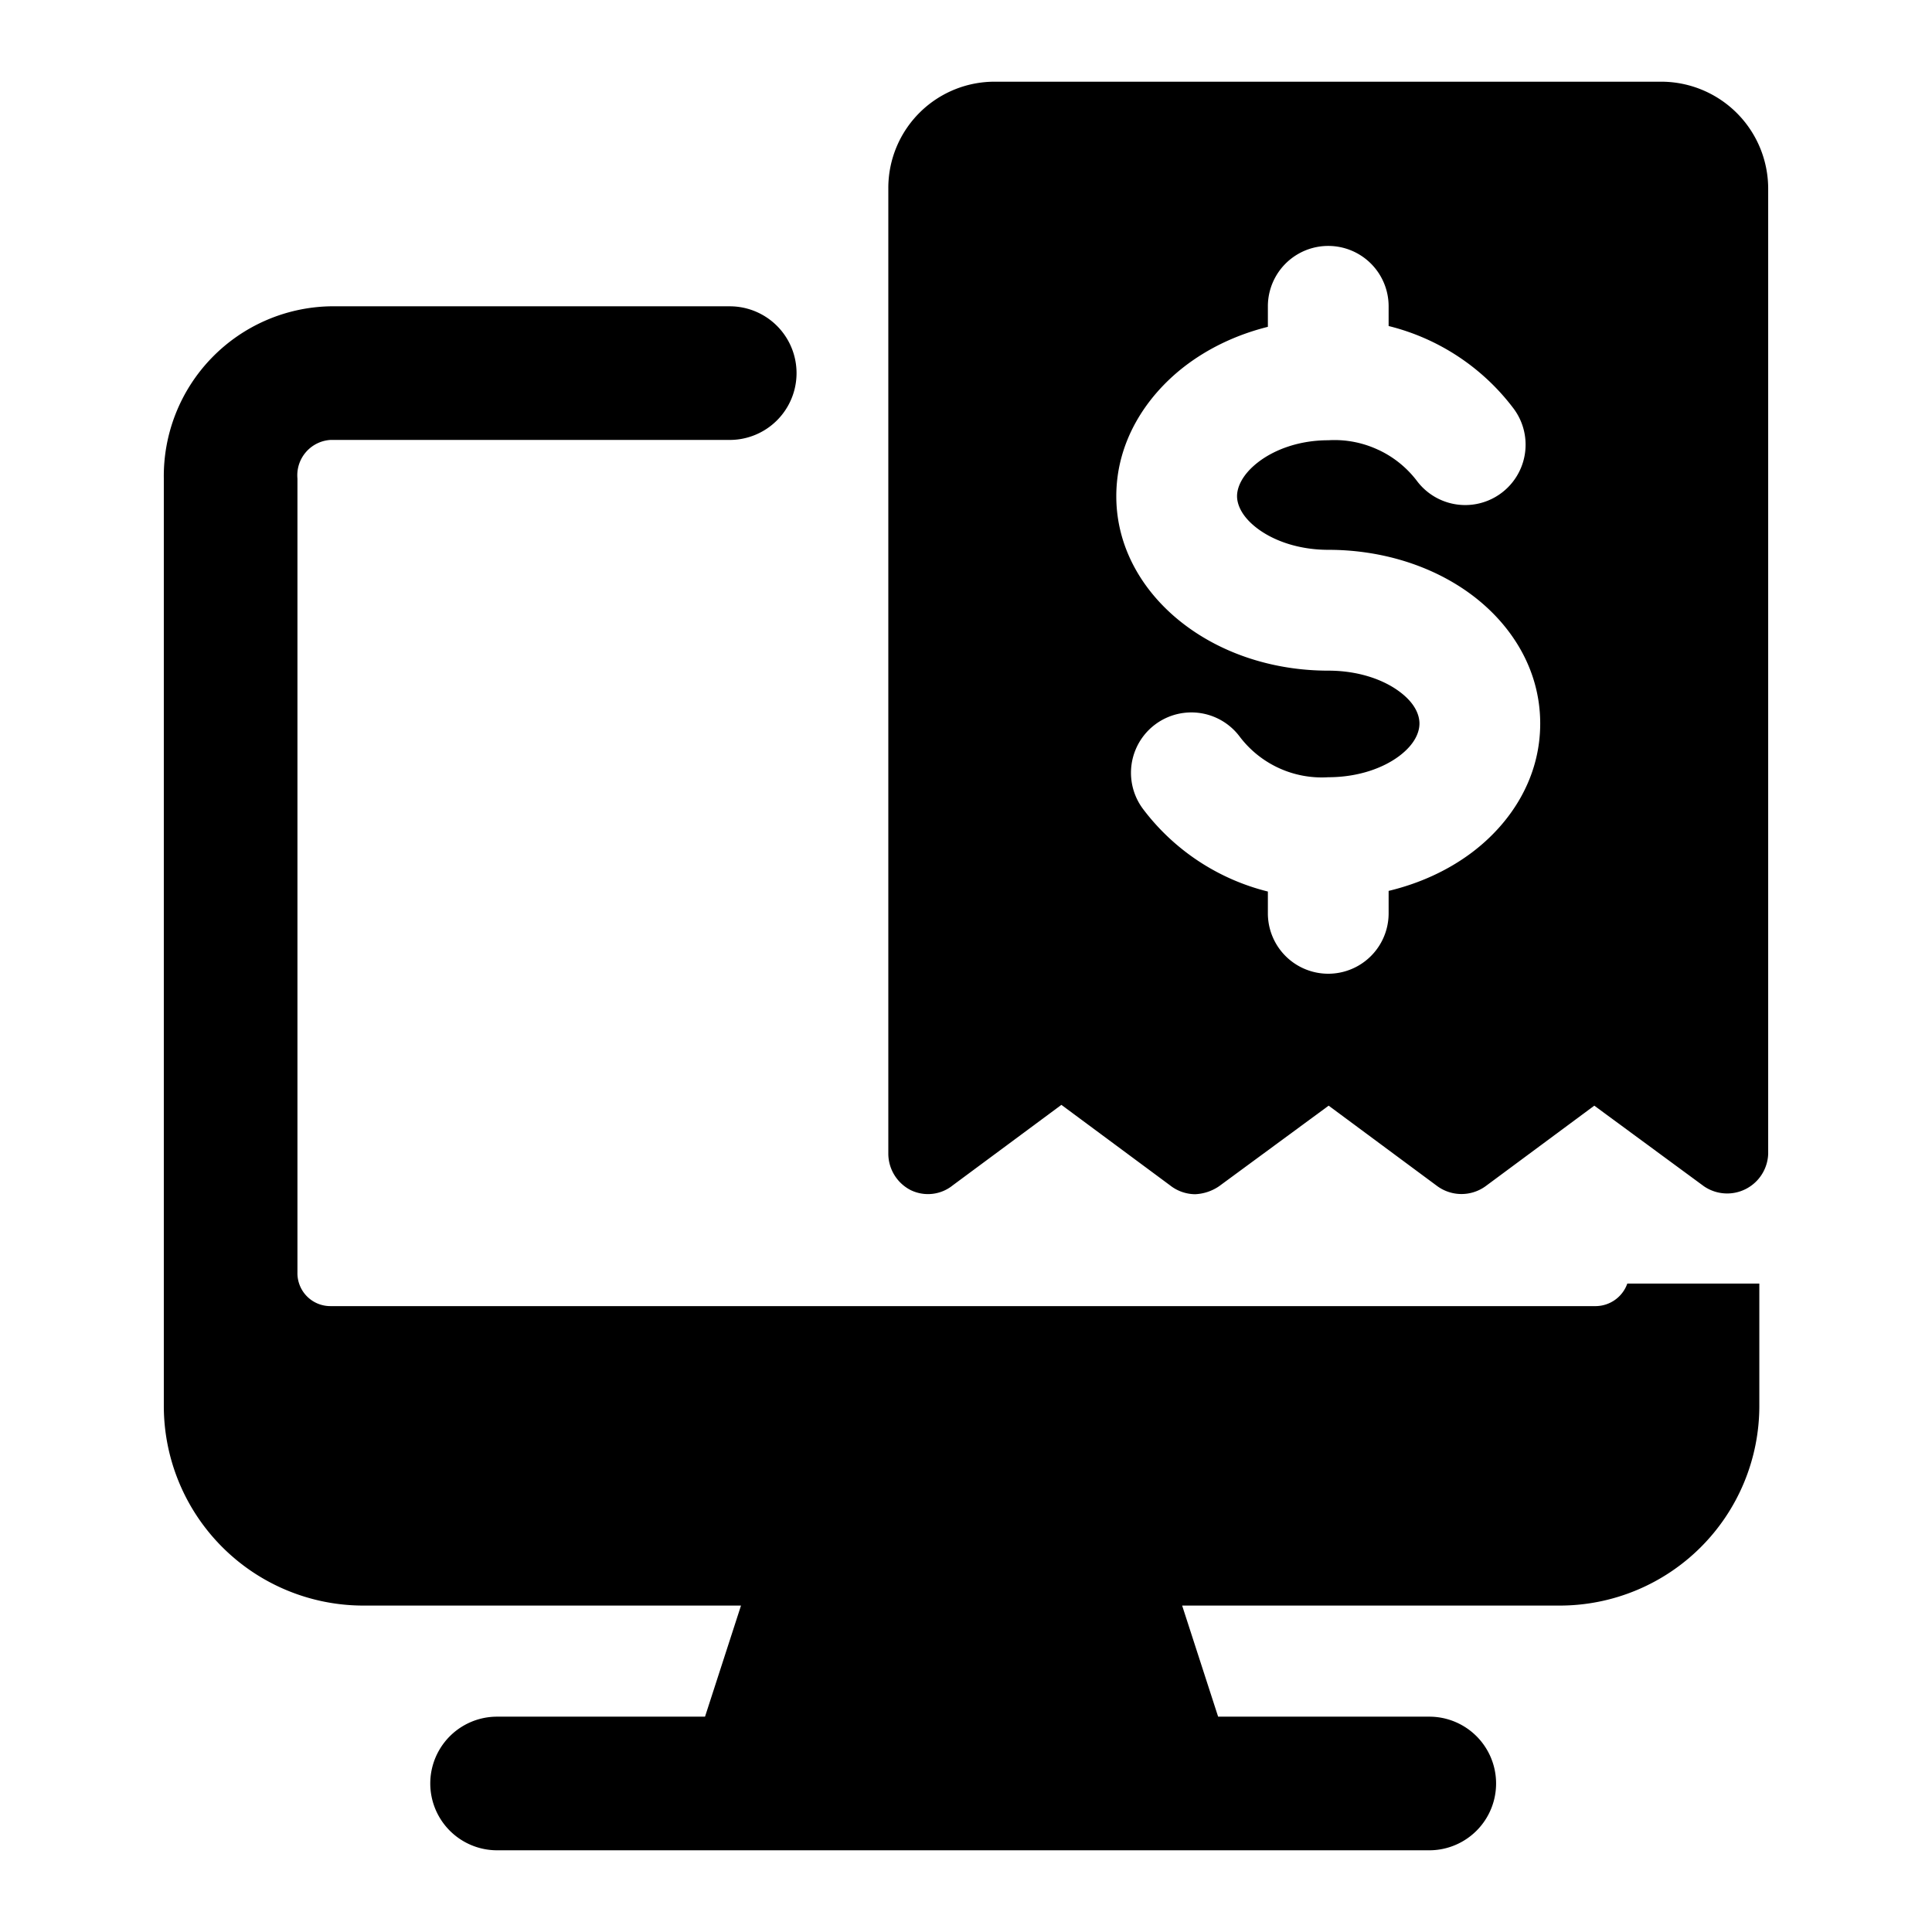
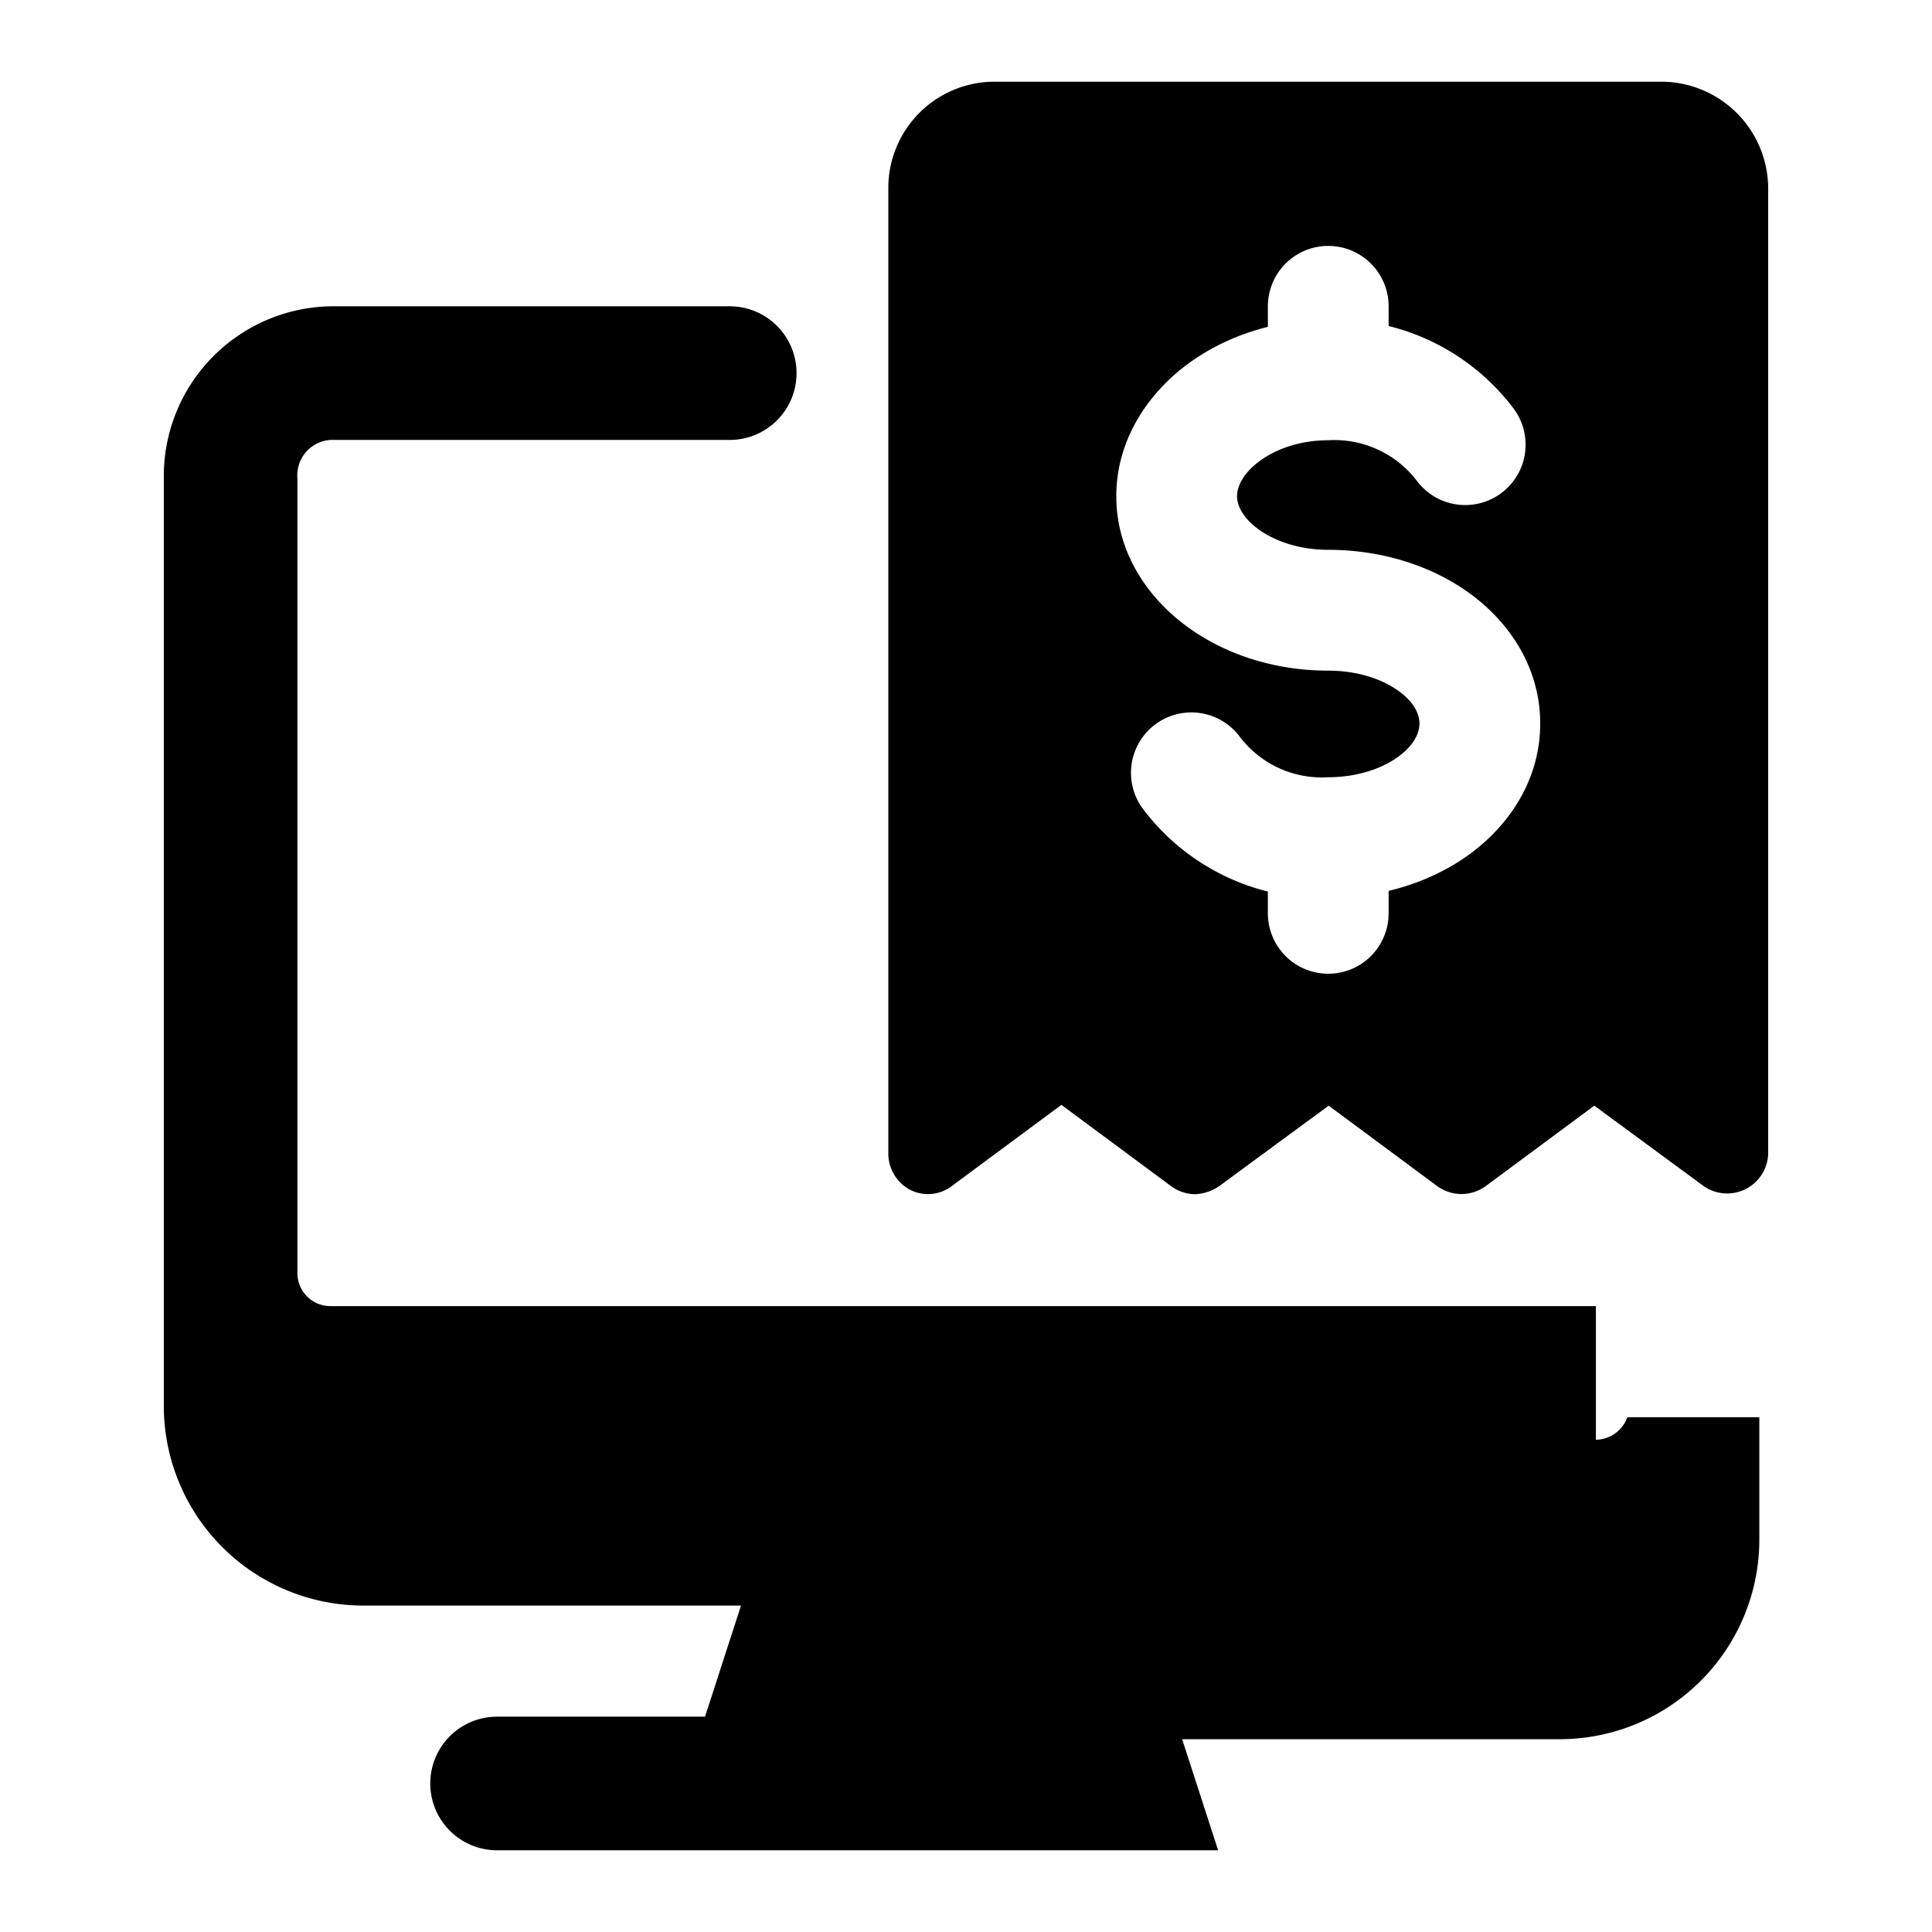
<svg xmlns="http://www.w3.org/2000/svg" fill="none" viewBox="0 0 24 24">
-   <path fill="#000000" fill-rule="evenodd" d="M20.655 1.015h-8.28a1.32 1.32 0 0 0 -1.34 1.32v12a0.51 0.51 0 0 0 0.28 0.45 0.49 0.49 0 0 0 0.52 -0.06l1.35 -1 1.35 1a0.51 0.51 0 0 0 0.31 0.11 0.57 0.57 0 0 0 0.3 -0.1l1.36 -1 1.35 1a0.51 0.51 0 0 0 0.6 0l1.35 -1 1.36 1a0.51 0.51 0 0 0 0.8 -0.4v-12a1.33 1.33 0 0 0 -1.31 -1.32Zm-3.527 4.576a1.279 1.279 0 0 0 -0.628 -0.122c-0.365 0 -0.672 0.118 -0.873 0.274 -0.203 0.158 -0.26 0.317 -0.26 0.42 0 0.1 0.053 0.251 0.253 0.402 0.199 0.15 0.508 0.265 0.88 0.265 0.664 0 1.297 0.198 1.78 0.558 0.486 0.362 0.853 0.919 0.853 1.6 0 0.68 -0.366 1.239 -0.85 1.603 -0.297 0.223 -0.65 0.384 -1.033 0.476v0.279a0.75 0.75 0 0 1 -1.5 0v-0.271a2.782 2.782 0 0 1 -1.549 -1.023 0.75 0.75 0 0 1 1.197 -0.904 1.279 1.279 0 0 0 1.102 0.507l0.008 0c0.372 -0.002 0.677 -0.116 0.873 -0.263 0.197 -0.148 0.252 -0.298 0.252 -0.404 0 -0.105 -0.053 -0.252 -0.249 -0.397 -0.197 -0.147 -0.506 -0.26 -0.884 -0.26 -0.67 0 -1.302 -0.205 -1.784 -0.57 -0.481 -0.363 -0.849 -0.92 -0.849 -1.597 0 -0.673 0.364 -1.236 0.841 -1.607 0.297 -0.23 0.653 -0.4 1.042 -0.497v-0.255a0.75 0.75 0 0 1 1.5 0v0.245a2.779 2.779 0 0 1 1.55 1.022 0.75 0.75 0 1 1 -1.197 0.904 1.28 1.28 0 0 0 -0.474 -0.385Zm2.697 10.634H4.105a0.409 0.409 0 0 1 -0.41 -0.42v-9.86a0.44 0.44 0 0 1 0.41 -0.48h4.96a0.83 0.83 0 0 0 0 -1.66h-4.96a2.11 2.11 0 0 0 -2.07 2.14v11.52a2.48 2.48 0 0 0 2.48 2.48h4.69l-0.447 1.38H6.175a0.83 0.83 0 1 0 0 1.66h11.58a0.83 0.83 0 0 0 0 -1.66h-2.623l-0.447 -1.38h4.69a2.48 2.48 0 0 0 2.48 -2.48v-1.52h-1.64a0.42 0.42 0 0 1 -0.39 0.28Z" clip-rule="evenodd" stroke-width="1" />
+   <path fill="#000000" fill-rule="evenodd" d="M20.655 1.015h-8.28a1.32 1.32 0 0 0 -1.34 1.32v12a0.51 0.51 0 0 0 0.28 0.45 0.49 0.49 0 0 0 0.52 -0.06l1.35 -1 1.35 1a0.51 0.51 0 0 0 0.31 0.11 0.57 0.57 0 0 0 0.3 -0.1l1.36 -1 1.35 1a0.51 0.51 0 0 0 0.6 0l1.35 -1 1.36 1a0.51 0.51 0 0 0 0.8 -0.4v-12a1.33 1.33 0 0 0 -1.31 -1.32Zm-3.527 4.576a1.279 1.279 0 0 0 -0.628 -0.122c-0.365 0 -0.672 0.118 -0.873 0.274 -0.203 0.158 -0.26 0.317 -0.26 0.42 0 0.1 0.053 0.251 0.253 0.402 0.199 0.15 0.508 0.265 0.88 0.265 0.664 0 1.297 0.198 1.78 0.558 0.486 0.362 0.853 0.919 0.853 1.6 0 0.68 -0.366 1.239 -0.85 1.603 -0.297 0.223 -0.65 0.384 -1.033 0.476v0.279a0.75 0.75 0 0 1 -1.5 0v-0.271a2.782 2.782 0 0 1 -1.549 -1.023 0.75 0.75 0 0 1 1.197 -0.904 1.279 1.279 0 0 0 1.102 0.507l0.008 0c0.372 -0.002 0.677 -0.116 0.873 -0.263 0.197 -0.148 0.252 -0.298 0.252 -0.404 0 -0.105 -0.053 -0.252 -0.249 -0.397 -0.197 -0.147 -0.506 -0.26 -0.884 -0.26 -0.67 0 -1.302 -0.205 -1.784 -0.57 -0.481 -0.363 -0.849 -0.92 -0.849 -1.597 0 -0.673 0.364 -1.236 0.841 -1.607 0.297 -0.23 0.653 -0.4 1.042 -0.497v-0.255a0.75 0.75 0 0 1 1.5 0v0.245a2.779 2.779 0 0 1 1.55 1.022 0.75 0.75 0 1 1 -1.197 0.904 1.28 1.28 0 0 0 -0.474 -0.385Zm2.697 10.634H4.105a0.409 0.409 0 0 1 -0.41 -0.42v-9.86a0.44 0.44 0 0 1 0.41 -0.48h4.96a0.83 0.83 0 0 0 0 -1.66h-4.96a2.11 2.11 0 0 0 -2.07 2.14v11.52a2.48 2.48 0 0 0 2.48 2.48h4.69l-0.447 1.38H6.175a0.83 0.83 0 1 0 0 1.66h11.58h-2.623l-0.447 -1.38h4.69a2.48 2.48 0 0 0 2.48 -2.48v-1.52h-1.64a0.42 0.42 0 0 1 -0.39 0.28Z" clip-rule="evenodd" stroke-width="1" />
</svg>